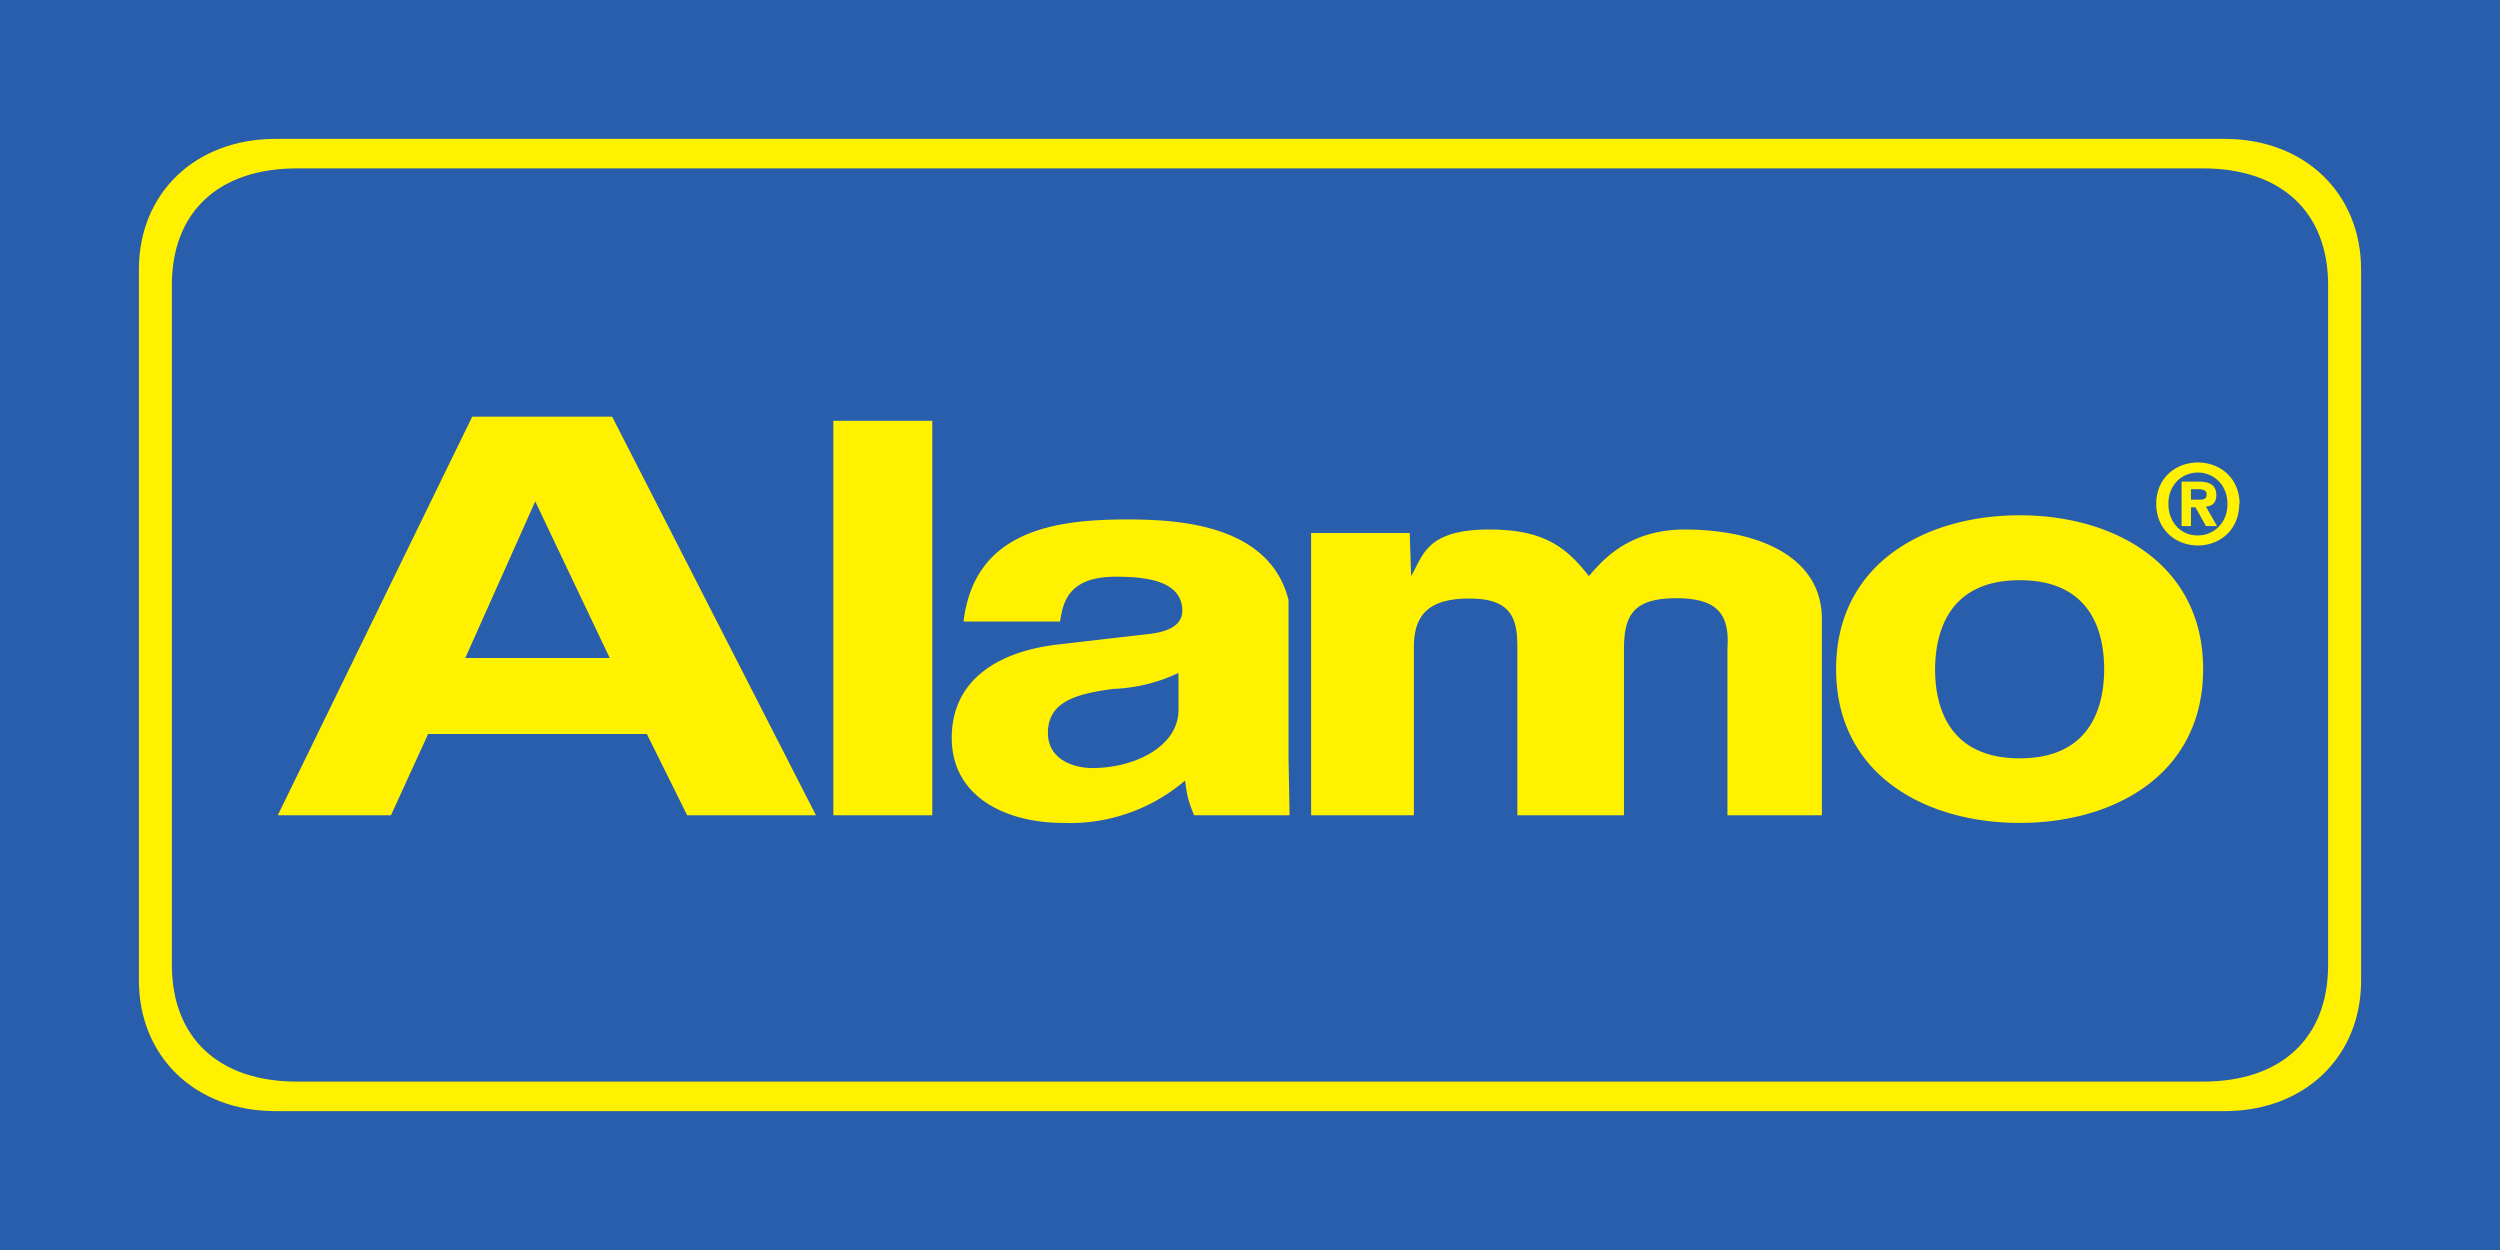
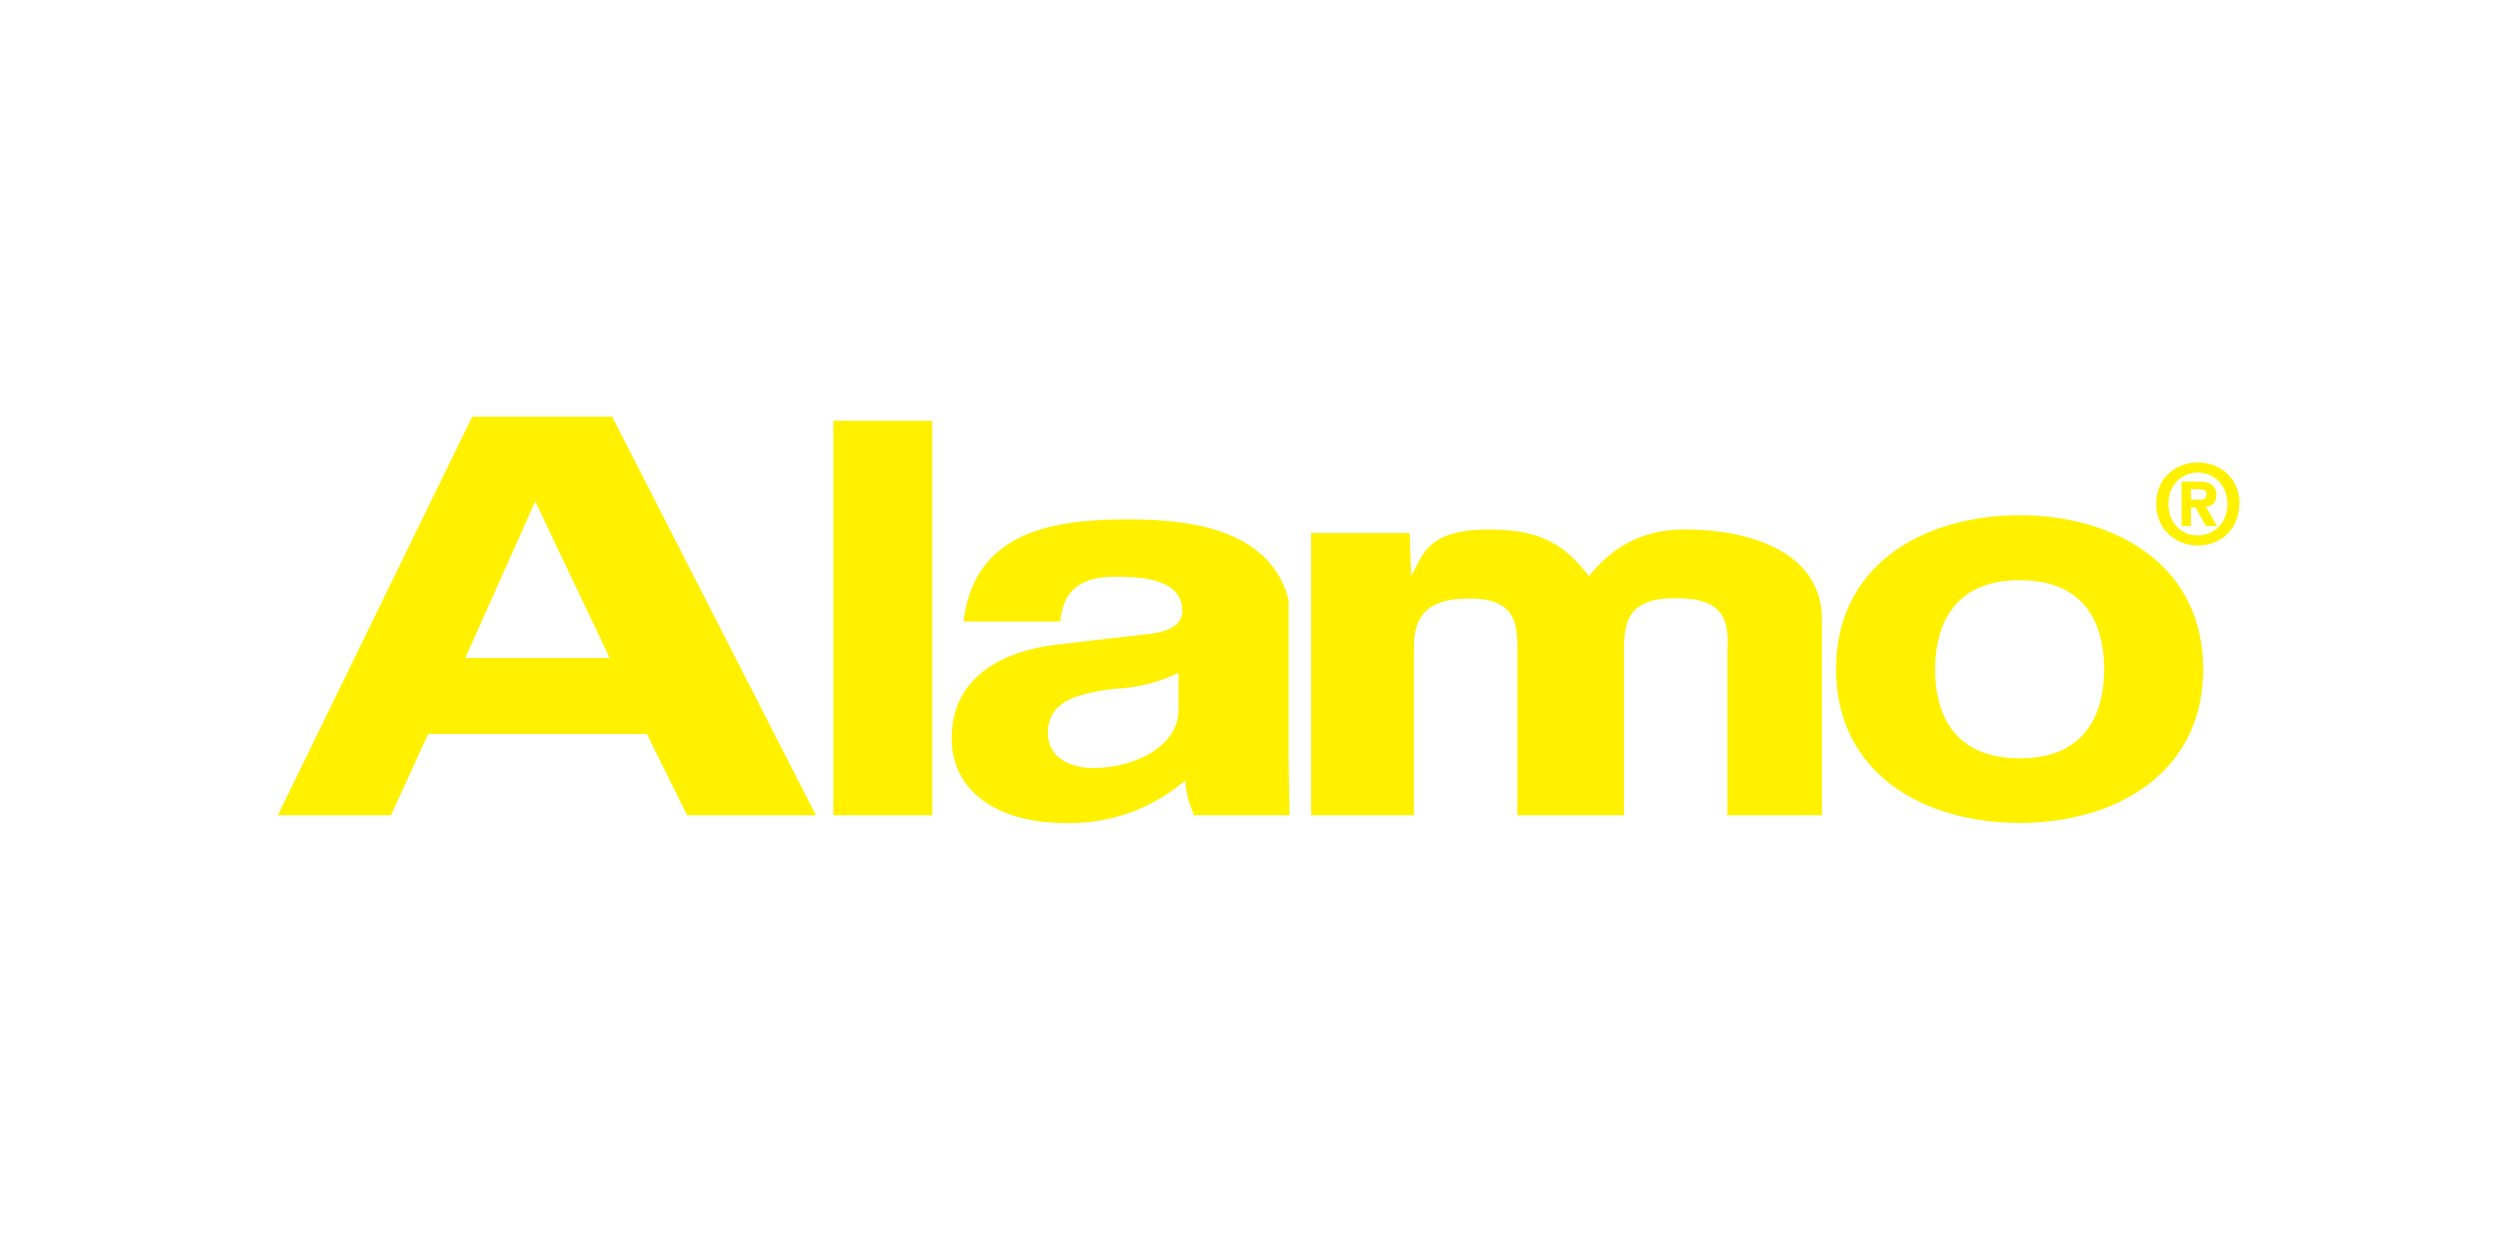
<svg xmlns="http://www.w3.org/2000/svg" width="72" height="36" viewBox="0 0 72 36">
  <g fill-rule="nonzero" fill="none">
-     <path fill="#295EAC" d="M0 0h72v36H0z" />
    <g fill="#FFF100">
-       <path d="M7.93 32C5.63 32 4 30.44 4 28.23V7.76C4 5.56 5.63 4 7.93 4h56.14C66.37 4 68 5.56 68 7.77v20.47c0 2.2-1.63 3.76-3.93 3.76H7.93zm55.52-.85c2.25 0 3.6-1.25 3.6-3.36V8.21c0-2.1-1.35-3.36-3.6-3.36H8.55c-2.25 0-3.6 1.25-3.6 3.36v19.58c0 2.1 1.35 3.36 3.6 3.36h54.9z" />
      <path d="M58.17 23.7c-2.72 0-5.29-1.39-5.29-4.43s2.57-4.43 5.29-4.43c2.71 0 5.28 1.4 5.28 4.43 0 3.04-2.57 4.43-5.28 4.43zm-45.84-2.56h6.3l1.16 2.34h3.71L17.63 12H13.6L8 23.48h3.26l1.07-2.34zm14.51-9.02H24v11.36h2.85V12.12zm10.27 9.71v-4.55c-.55-2.18-3.17-2.32-4.66-2.32-2.15 0-4.39.36-4.7 2.94h2.78c.08-.5.2-1.29 1.59-1.29.71 0 1.93.05 1.93.98 0 .48-.53.62-.97.67l-2.6.3c-1.76.2-3.07 1.04-3.07 2.69 0 1.74 1.62 2.45 3.2 2.45a5.1 5.1 0 0 0 3.52-1.22c.06.48.1.6.26 1h2.75l-.03-1.65zm15.36-4c0-1.85-1.92-2.58-3.95-2.58-1.65 0-2.4.93-2.76 1.34-.7-.9-1.38-1.34-2.88-1.34-1.83 0-1.9.78-2.24 1.34l-.04-1.24h-2.84v8.13h2.96v-4.84c0-.91.4-1.43 1.69-1.4 1.25.02 1.29.76 1.29 1.47v4.77h3.07v-4.76c0-1 .25-1.52 1.62-1.49 1.03.03 1.43.43 1.36 1.43v4.82h2.72v-5.65zm5.7-1.12c-2.05 0-2.43 1.49-2.44 2.56 0 1.08.39 2.57 2.44 2.57s2.43-1.5 2.43-2.57c0-1.07-.38-2.56-2.43-2.56zm-42.75-2.26l2.14 4.5H13.4l2.01-4.5zm18.52 6c0 1.04-1.25 1.67-2.48 1.67-.53 0-1.28-.24-1.28-1.01 0-.92.85-1.13 1.88-1.27a4.75 4.75 0 0 0 1.88-.46v1.08zm30.55-5.94c0 .75-.56 1.2-1.19 1.2-.63 0-1.2-.45-1.2-1.2s.57-1.19 1.2-1.19 1.2.44 1.2 1.2zm-.34 0c0-.54-.39-.9-.85-.9-.47 0-.85.36-.85.9 0 .55.38.92.85.91.46 0 .85-.36.85-.9zm-.3.64h-.32l-.3-.54h-.13v.54h-.27v-1.28h.48c.33 0 .52.1.52.39 0 .23-.13.32-.3.33l.32.56zm-.3-.92c0-.13-.15-.14-.25-.14h-.2v.3h.25c.12 0 .2-.02.2-.16z" />
    </g>
  </g>
</svg>